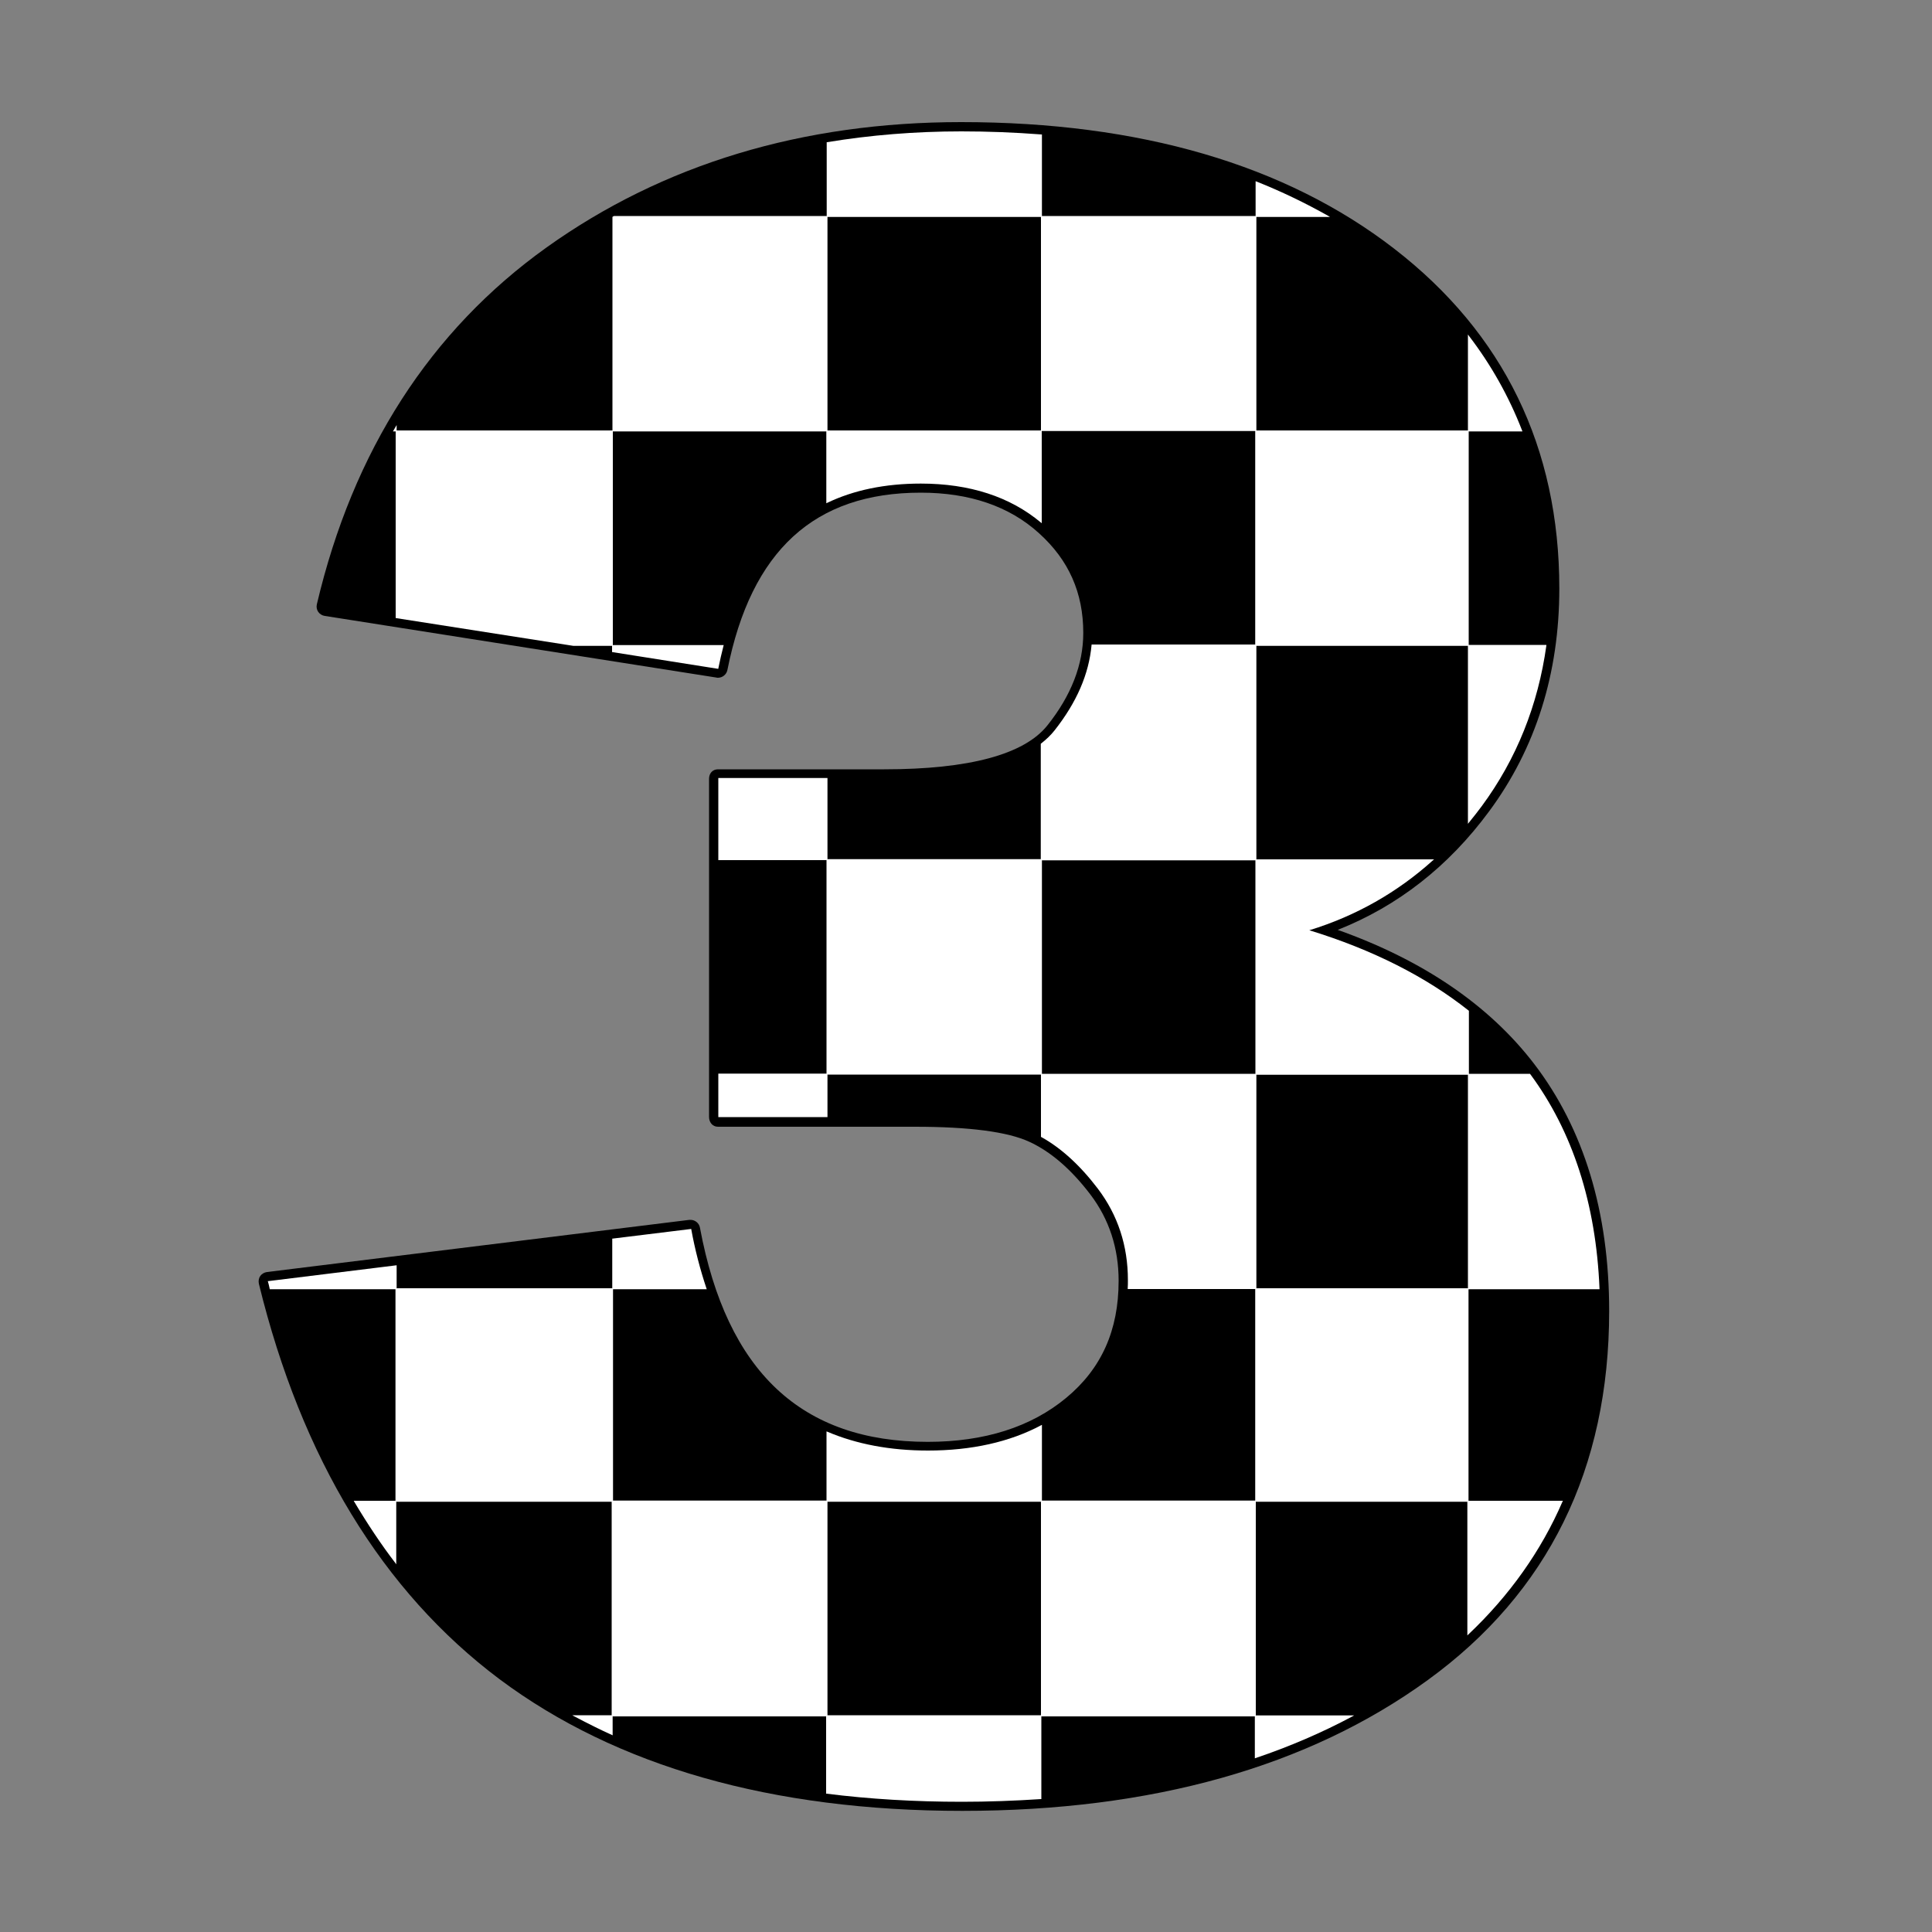
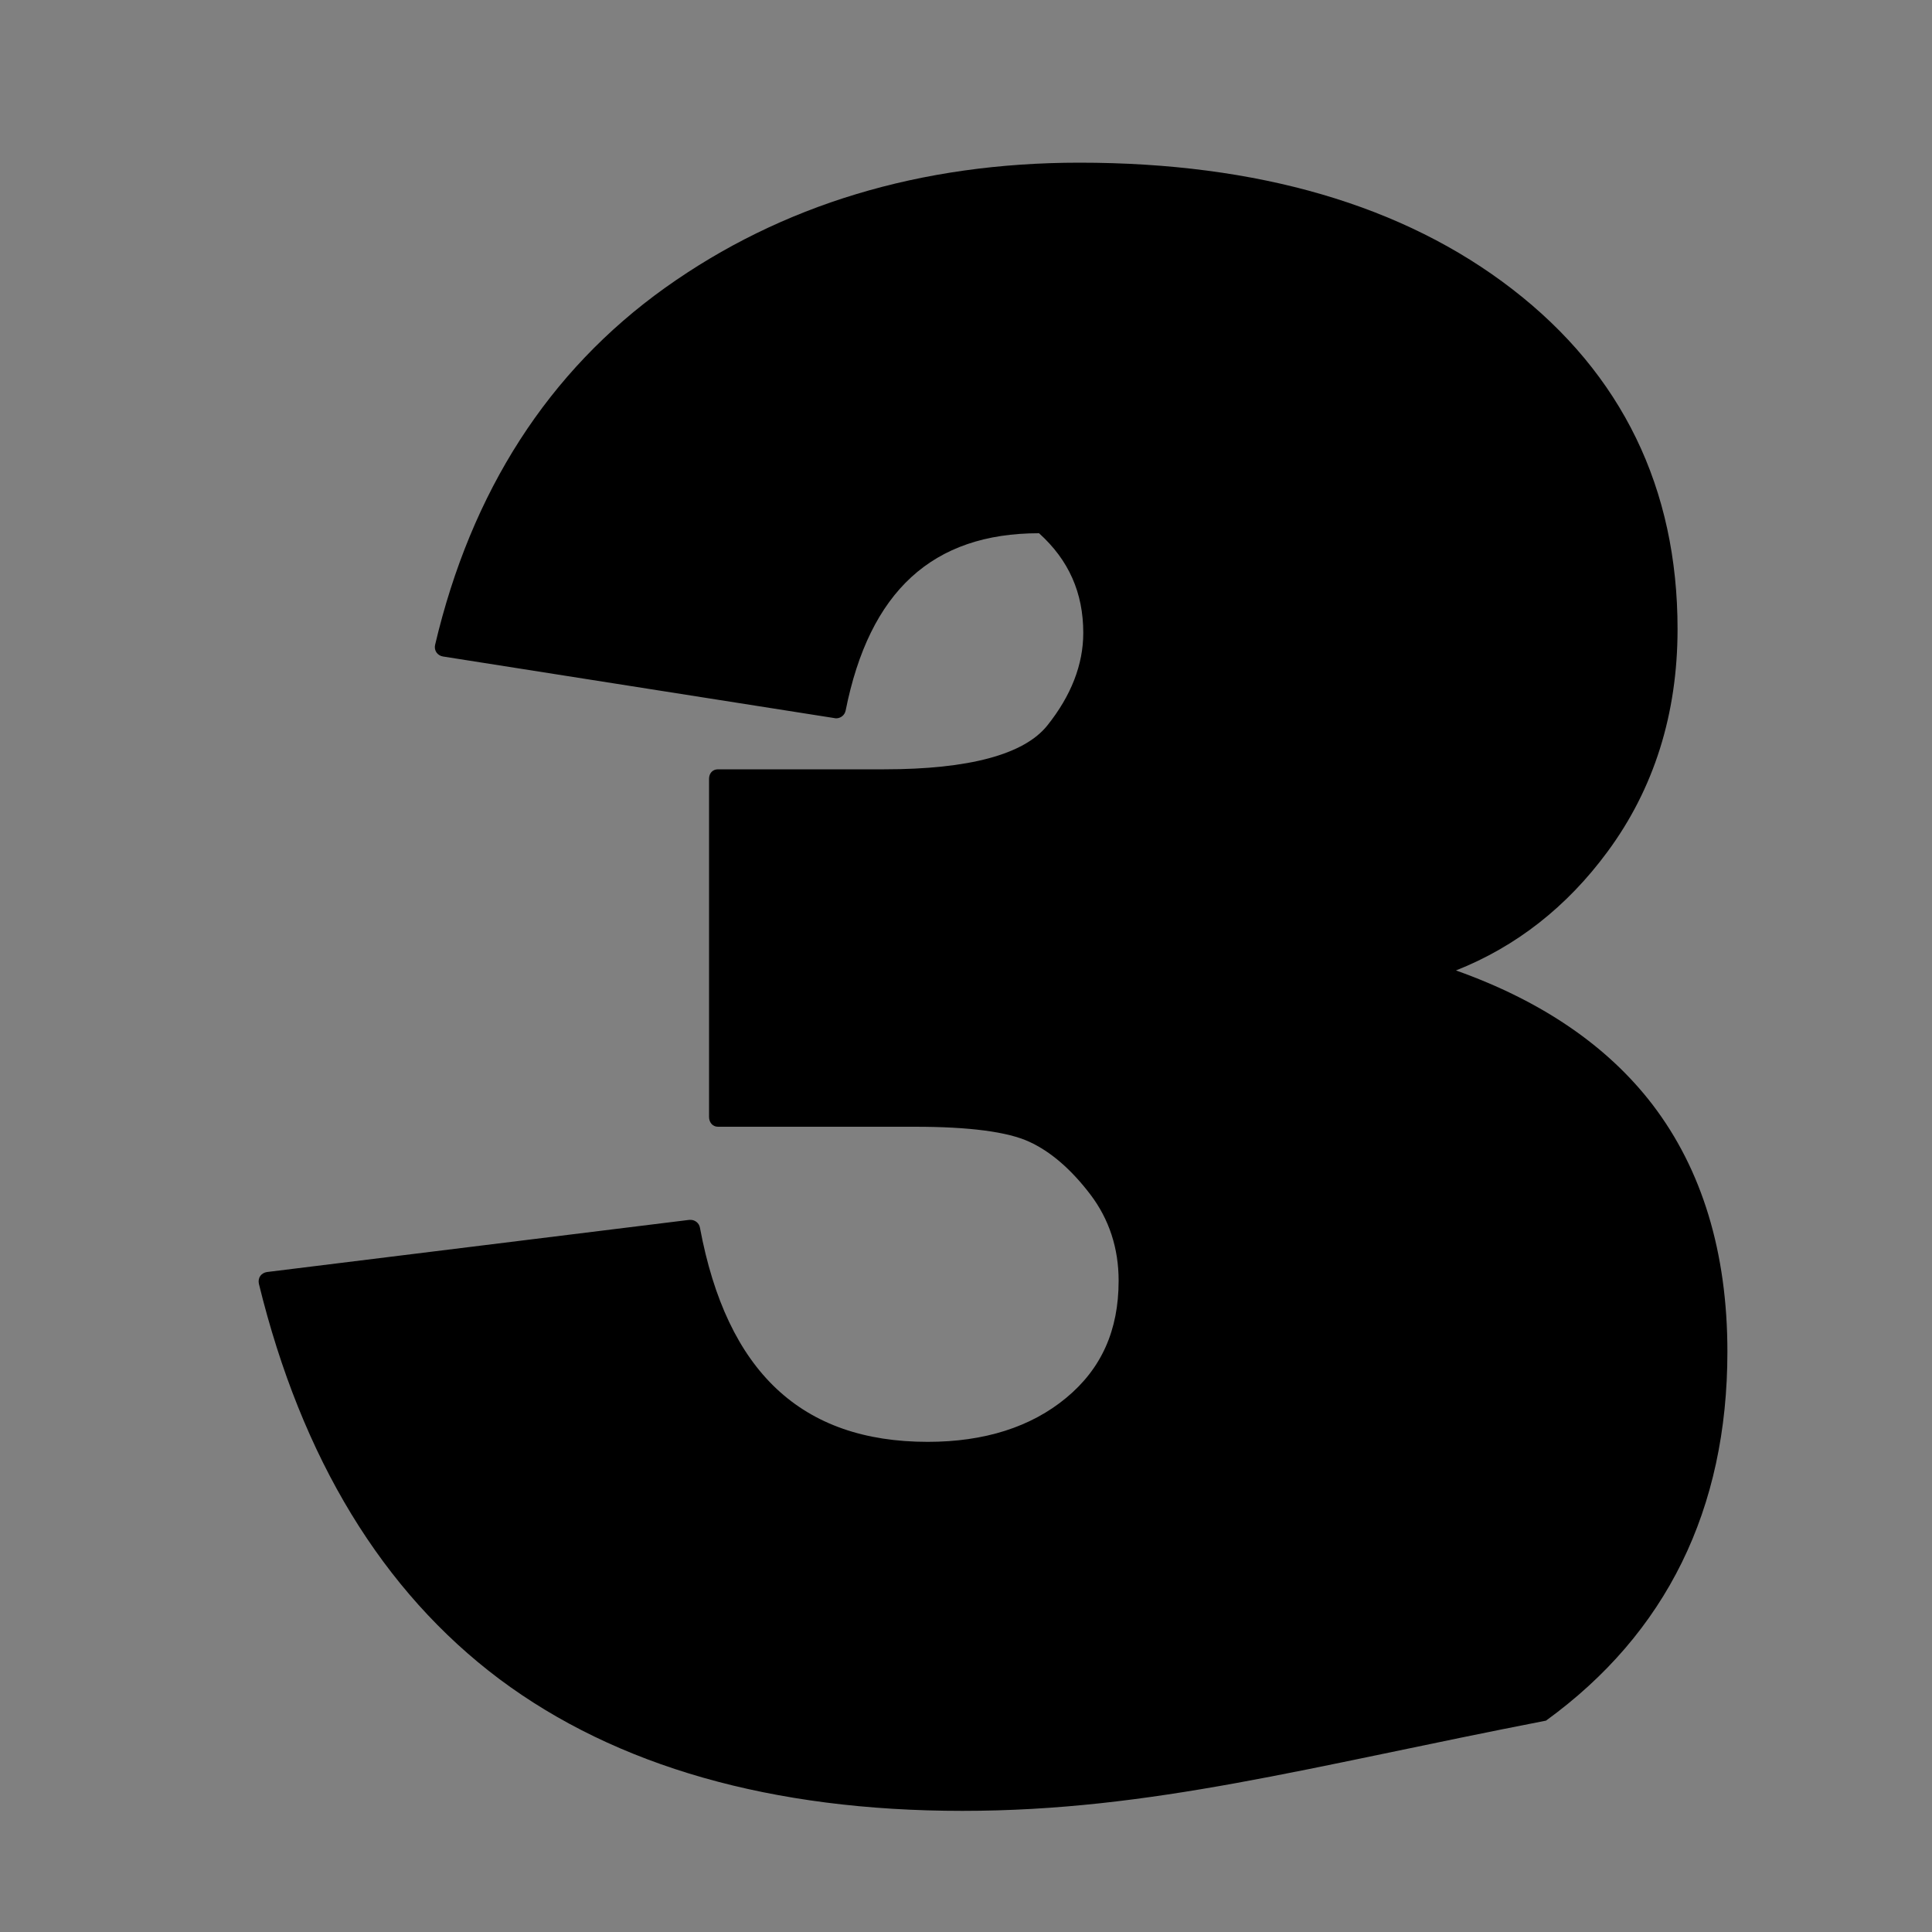
<svg xmlns="http://www.w3.org/2000/svg" version="1.1" id="Layer_1" x="0px" y="0px" width="1000px" height="1000px" viewBox="0 0 1000 1000" style="enable-background:new 0 0 1000 1000;" xml:space="preserve">
  <rect x="0" y="0" width="1000" height="1000" fill="#808080" stroke="none" />
  <style type="text/css">
	.st0{fill:#FFFFFF;}
</style>
  <g>
-     <path d="M498.1,937.3c-98.5,0-179.1-23-239.6-68.2C198,823.7,156.1,754.9,134,664.5c-0.3-1.4-0.1-2.9,0.7-4   c0.8-1.2,2.1-1.9,3.5-2.1l218.6-27c0.2,0,0.4,0,0.6,0c2.4,0,4.5,1.7,4.9,4.1c13.9,74.5,52.5,110.8,117.9,110.8   c29.4,0,53.5-7.7,71.7-22.8s27.1-34.9,27.1-60.6c0-16.8-4.9-31.8-14.6-44.6c-9.9-13-20.5-22.2-31.6-27.3   c-11.2-5.2-31.1-7.8-59.3-7.8H371.6c-2.8,0-4.6-2.3-4.6-5.1v-175c0-2.8,1.8-4.9,4.6-4.9h86c44,0,72.5-7.7,84.5-22.7   c12.3-15.4,18.6-31.5,18.6-47.9c0-20.8-7.5-37.7-22.9-51.6c-15.4-14-36-21-61.2-21c-55.1,0-87.8,30-100.1,91.8   c-0.5,2.4-2.6,4-4.9,4c-0.3,0-0.5,0-0.8-0.1l-202.7-31.9c-1.4-0.2-2.6-1-3.4-2.1c-0.8-1.2-1-2.6-0.7-3.9   c18.7-79.5,58.7-141.7,119-184.8c60.2-43,132.3-64.8,214.5-64.8c92.4,0,167.8,22,224.1,65.5c56.7,43.8,85.5,103,85.5,175.9   c0,43.9-12.2,82.7-36.3,115.3c-21,28.5-47.3,49.1-78.4,61.4c44.2,15.7,78.4,39,101.7,69.4c25.7,33.6,38.8,76.6,38.8,127.9   c0,81.6-31.6,145.8-93.9,191C677.2,914.5,596.2,937.3,498.1,937.3z" />
-     <path class="st0" d="M760.3,667.3h67.6l0-0.3c-1.8-44-13.9-81.4-35.9-111.1l-0.1-0.1h-31.6v-32.6l-0.1-0.1   c-22.2-17.6-49.9-31.6-82.5-41.6c24.1-7.4,45.6-19.6,64.1-36.3l0.5-0.4h-92V334.3h109.5v92.1l0.4-0.5c2.7-3.3,4.8-6,6.8-8.7v0   c17.9-24.3,29.1-52.2,33.4-83.1l0-0.3h-40.2V223.3h27.8l-0.1-0.3c-6.8-17.6-16.1-34.2-27.7-49.3l-0.4-0.6v49.7H650.3V112.3h38.1   l-0.8-0.5c-11.9-6.7-24.5-12.8-37.4-17.9l-0.3-0.1v18H539.3V69.6l-0.2,0c-14.4-1.1-28-1.6-41.5-1.6c-23.8,0-47.2,1.9-69.5,5.6   l-0.2,0v38.2h-110l-0.1,0c-0.1,0.1-0.2,0.1-0.4,0.2c-0.1,0.1-0.2,0.1-0.3,0.2l-0.1,0.1v110.5H205.3V220l-1.9,3.3h1.4v96.6l92,14.4   h20v3.2l55,8.7l0-0.2c0.8-4,1.7-7.9,2.7-11.8l0.1-0.3h-57.4V223.3h110.5v37.2l0.4-0.2c13.7-6.6,30-10,48.5-10   c25.3,0,46.2,6.8,62.2,20.2l0.4,0.3v-47.7h110.5v110.5h-84.7l0,0.2c-1.4,15.2-7.7,29.7-19.2,44.3c-1.9,2.4-4.2,4.6-7,6.8l-0.1,0.1   v59.7H428.3v-42h-56.5v42.5h56v110.5h-56v22.5h56.5v-22h110.5v32.2l0.1,0.1c10.2,5.6,20.1,14.6,29.3,26.7   c10.4,13.7,15.6,29.6,15.6,47.4c0,1.5,0,2.9-0.1,4.3l0,0.3h66v109.5H539.3v-39.2l-0.4,0.2c-16.3,8.7-36.1,13.1-58.6,13.1   c-19.5,0-37-3.3-52.2-9.8l-0.3-0.1v35.8H317.3V667.3h48.5l-0.1-0.3c-3.3-9.9-6-20.2-7.9-30.7l0-0.2l-40.7,5l-0.2,0v25.7H205.3   v-11.9l-66.4,8.2l-0.3,0l0.1,0.3c0.2,0.6,0.3,1.2,0.5,1.9c0.1,0.6,0.3,1.2,0.4,1.8l0,0.2h65.1v109.5h-21.6l0.2,0.4   c6.9,11.6,14.1,22.4,21.4,31.9l0.4,0.6v-32.4h111.5v110.5h-20.4l0.9,0.5c7.6,4,13.8,7.1,19.6,9.7l0.4,0.2v-9.8h110.5v40l0.2,0   c22.1,2.8,45.7,4.2,70.1,4.2c13.4,0,27.2-0.5,40.9-1.4l0.2,0v-42.8h110.5v21.7l0.3-0.1c17.8-6,34.7-13.3,50.2-21.6l0.9-0.5h-50.9   V777.3h109.5v69.2l0.4-0.4c21.3-20.1,37.8-43.3,48.9-69l0.2-0.3h-48.9V667.3z M538.8,887.8H428.3V777.3h110.5V887.8z M538.8,222.8   H428.3V112.3h110.5V222.8z M759.8,666.8H650.3V556.3h109.5V666.8z M539.3,445.3h110.5v110.5H539.3V445.3z" />
+     <path d="M498.1,937.3c-98.5,0-179.1-23-239.6-68.2C198,823.7,156.1,754.9,134,664.5c-0.3-1.4-0.1-2.9,0.7-4   c0.8-1.2,2.1-1.9,3.5-2.1l218.6-27c0.2,0,0.4,0,0.6,0c2.4,0,4.5,1.7,4.9,4.1c13.9,74.5,52.5,110.8,117.9,110.8   c29.4,0,53.5-7.7,71.7-22.8s27.1-34.9,27.1-60.6c0-16.8-4.9-31.8-14.6-44.6c-9.9-13-20.5-22.2-31.6-27.3   c-11.2-5.2-31.1-7.8-59.3-7.8H371.6c-2.8,0-4.6-2.3-4.6-5.1v-175c0-2.8,1.8-4.9,4.6-4.9h86c44,0,72.5-7.7,84.5-22.7   c12.3-15.4,18.6-31.5,18.6-47.9c0-20.8-7.5-37.7-22.9-51.6c-55.1,0-87.8,30-100.1,91.8   c-0.5,2.4-2.6,4-4.9,4c-0.3,0-0.5,0-0.8-0.1l-202.7-31.9c-1.4-0.2-2.6-1-3.4-2.1c-0.8-1.2-1-2.6-0.7-3.9   c18.7-79.5,58.7-141.7,119-184.8c60.2-43,132.3-64.8,214.5-64.8c92.4,0,167.8,22,224.1,65.5c56.7,43.8,85.5,103,85.5,175.9   c0,43.9-12.2,82.7-36.3,115.3c-21,28.5-47.3,49.1-78.4,61.4c44.2,15.7,78.4,39,101.7,69.4c25.7,33.6,38.8,76.6,38.8,127.9   c0,81.6-31.6,145.8-93.9,191C677.2,914.5,596.2,937.3,498.1,937.3z" />
  </g>
</svg>